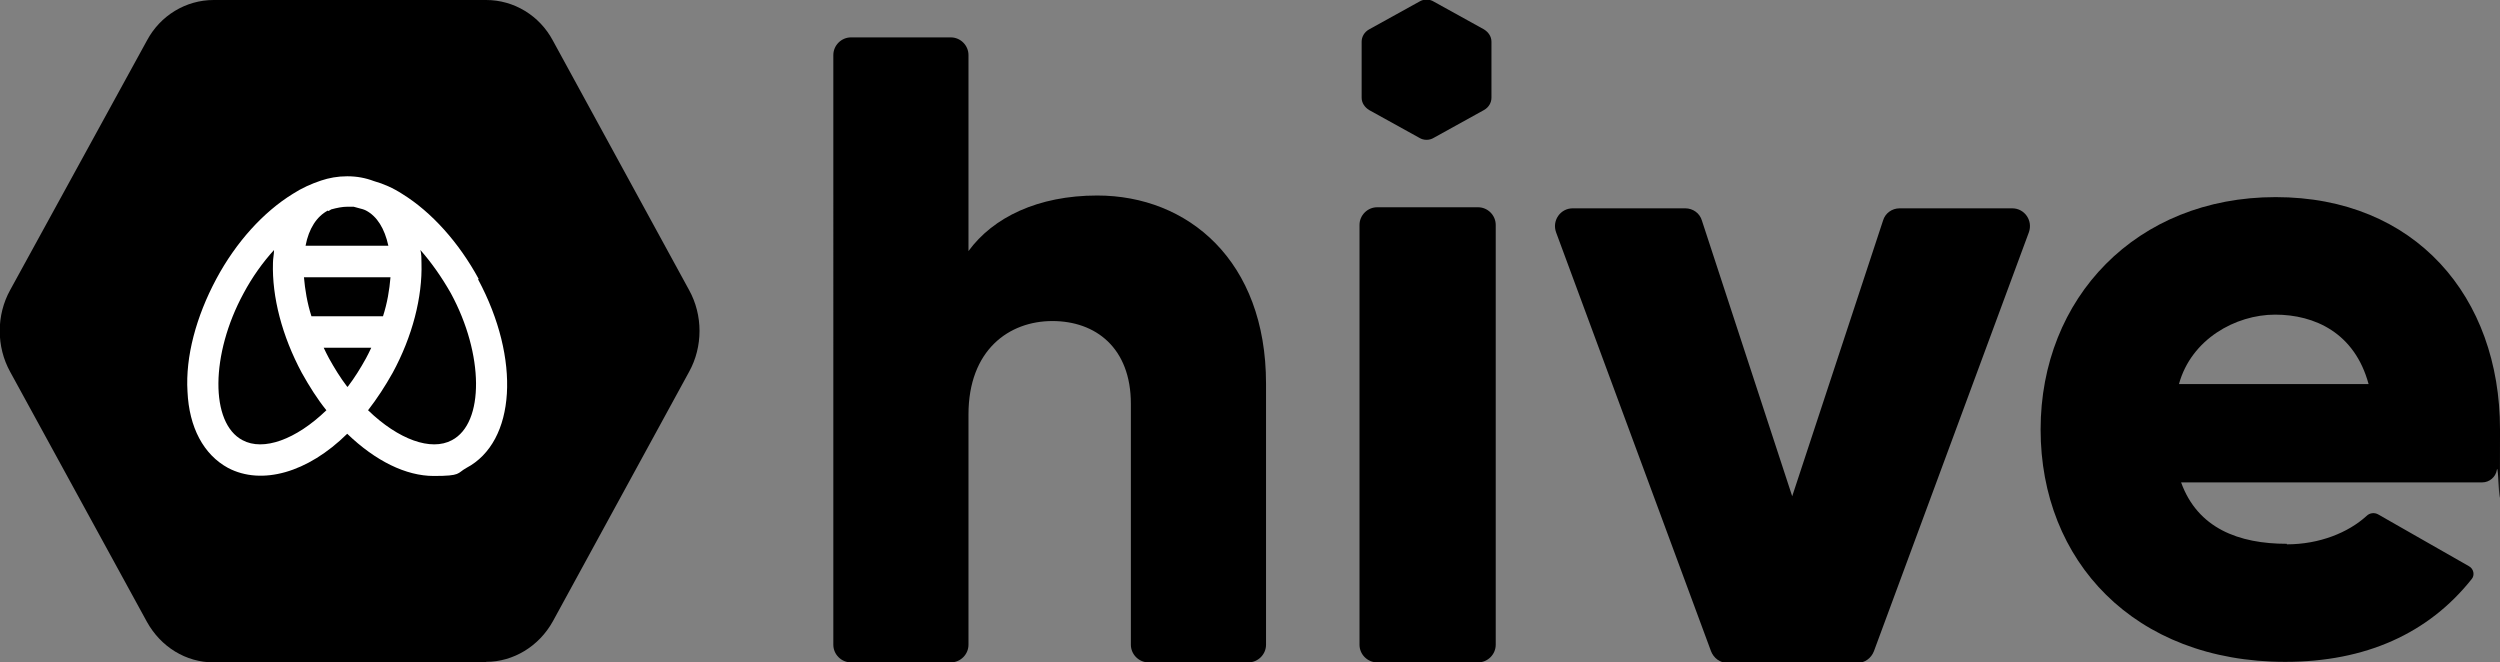
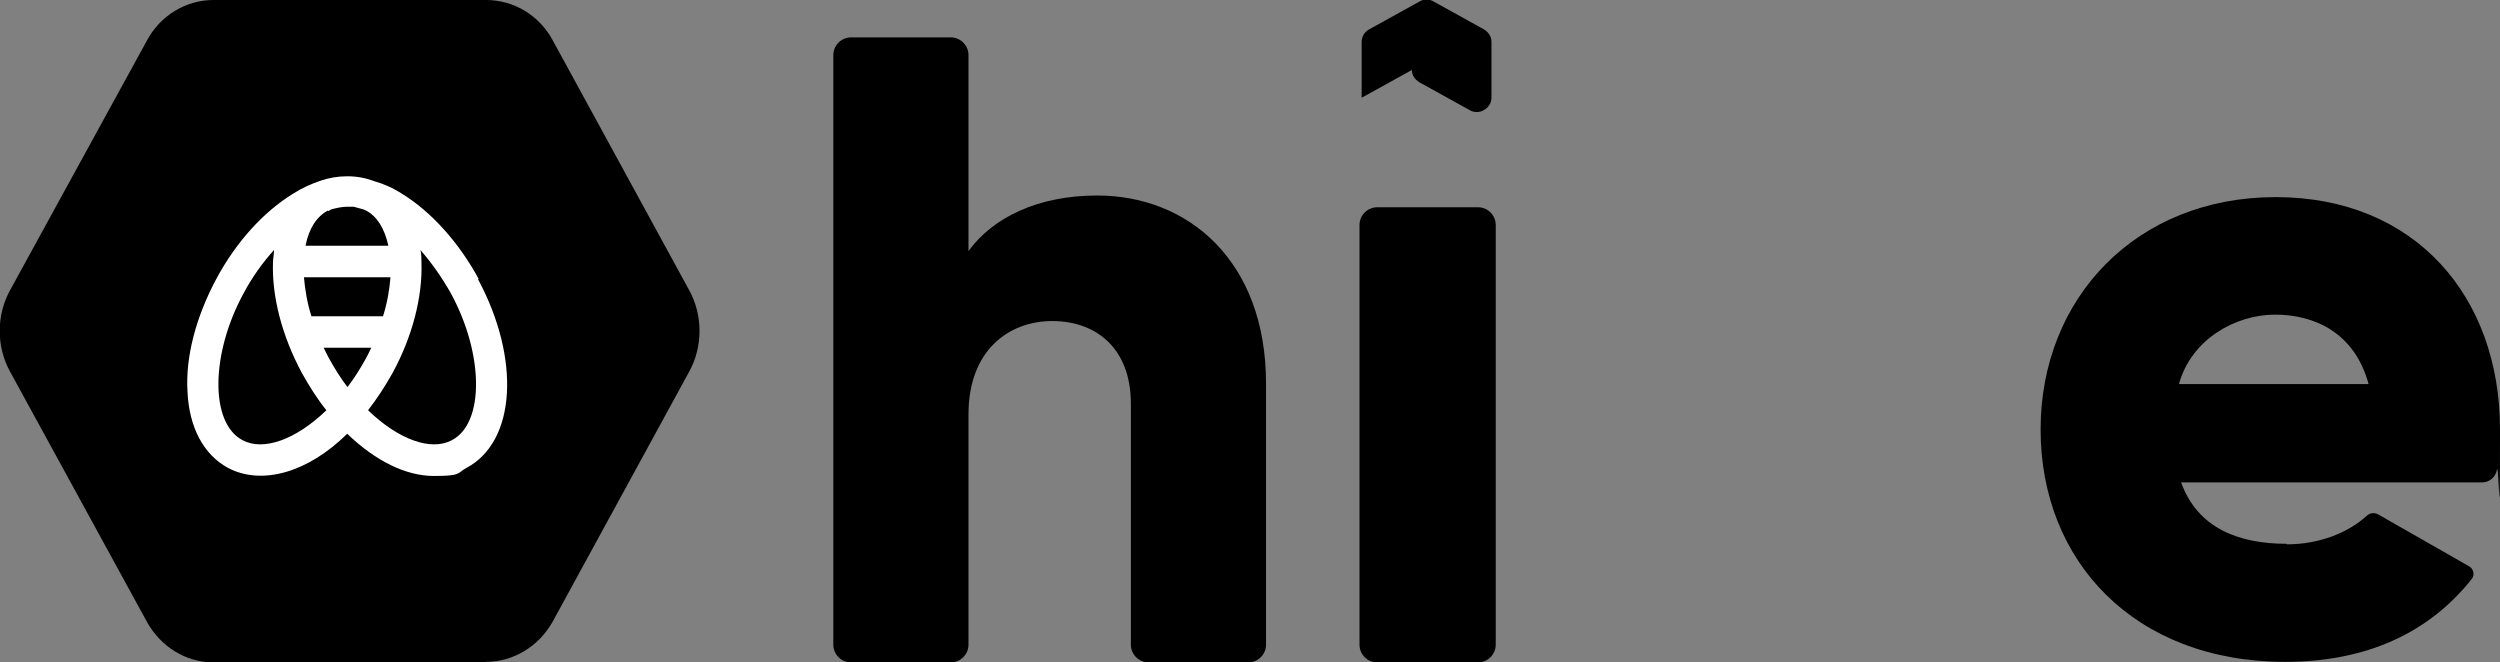
<svg xmlns="http://www.w3.org/2000/svg" id="Layer_1" data-name="Layer 1" version="1.1" viewBox="0 0 468 124">
  <rect x="0" y="0" width="468" height="124" fill="#808080" stroke="none" />
  <defs>
    <style>
      .cls-1 {
        fill: #000;
      }

      .cls-1, .cls-2 {
        stroke-width: 0px;
      }

      .cls-2 {
        fill: #fff;
      }
    </style>
  </defs>
  <path class="cls-1" d="M237,71.8v48.9c0,1.8-1.5,3.3-3.3,3.3h-18.7c-1.8,0-3.3-1.5-3.3-3.3v-45.1c0-10.5-6.6-15.5-14.7-15.5s-15.7,5.4-15.7,17.5v43.1c0,1.8-1.5,3.3-3.3,3.3h-18.7c-1.8,0-3.3-1.5-3.3-3.3V10.3c0-1.8,1.5-3.3,3.3-3.3h18.7c1.8,0,3.3,1.5,3.3,3.3v36.7c4.6-6.3,13-10.4,24.1-10.4,17,0,31.6,12.2,31.6,35.2h0Z" />
  <path class="cls-1" d="M257.8,38.8h18.9c1.8,0,3.3,1.5,3.3,3.3v78.6c0,1.8-1.5,3.3-3.3,3.3h-18.9c-1.8,0-3.3-1.5-3.3-3.3V42.1c0-1.8,1.5-3.3,3.3-3.3Z" />
-   <path class="cls-1" d="M254.9,18.3V7.8c0-.9.5-1.8,1.4-2.3l9.4-5.2c.8-.5,1.9-.5,2.7,0l9.4,5.2c.8.5,1.4,1.3,1.4,2.3v10.5c0,.9-.5,1.8-1.4,2.3l-9.4,5.2c-.8.5-1.9.5-2.7,0l-9.4-5.2c-.8-.5-1.4-1.3-1.4-2.3Z" />
-   <path class="cls-1" d="M379.8,43.5l-29,78.4c-.5,1.3-1.7,2.2-3.1,2.2h-24.3c-1.4,0-2.6-.9-3.1-2.2l-29-78.4c-.8-2.2.8-4.5,3.1-4.5h21.1c1.4,0,2.7.9,3.1,2.3l16.9,51.6,17-51.6c.4-1.4,1.7-2.3,3.1-2.3h21.1c2.3,0,3.9,2.3,3.1,4.5h0Z" />
+   <path class="cls-1" d="M254.9,18.3V7.8c0-.9.5-1.8,1.4-2.3l9.4-5.2c.8-.5,1.9-.5,2.7,0l9.4,5.2c.8.5,1.4,1.3,1.4,2.3v10.5c0,.9-.5,1.8-1.4,2.3c-.8.5-1.9.5-2.7,0l-9.4-5.2c-.8-.5-1.4-1.3-1.4-2.3Z" />
  <path class="cls-1" d="M428.1,101.9c6.1,0,11.5-2.2,14.9-5.3.6-.6,1.5-.7,2.2-.3l17,9.7c.9.5,1.1,1.7.5,2.4-8.1,10.2-19.9,15.5-34.9,15.5-28.3,0-45.8-18.9-45.8-43.5s17.9-43.5,44-43.5,42,18.6,42,43.5-.2,5.2-.6,7.6c-.2,1.3-1.4,2.3-2.7,2.3h-56.4c3.1,8.6,10.8,11.5,19.8,11.5h0ZM443.4,71.9c-2.6-9.6-10.1-13-17.5-13s-15.7,4.6-18,13h35.6Z" />
  <path class="cls-1" d="M91,124h-51c-5.2,0-9.9-2.9-12.5-7.6L1.9,69.6c-2.6-4.7-2.6-10.6,0-15.3L27.5,7.6C30,2.9,34.8,0,40,0h51C96.2,0,101,2.9,103.5,7.6l25.5,46.7c2.6,4.7,2.6,10.6,0,15.3l-25.5,46.7c-2.6,4.7-7.4,7.6-12.5,7.6Z" />
  <path class="cls-2" d="M89.6,52.2c-3.7-6.8-8.8-12.5-14.3-15.9-1.7-1.1-3.5-1.9-5.3-2.4-1.6-.6-3.2-.9-5-.9-1.8,0-3.4.3-4.9.8-1.8.6-3.6,1.4-5.3,2.5-5.5,3.4-10.6,9-14.3,15.9-3.8,7.1-5.8,14.6-5.4,21.1.3,6.7,3,11.8,7.6,14.3,6.3,3.3,14.9.9,22.3-6.4,5.3,5.1,11,7.9,16.2,7.9s4.3-.5,6.1-1.5c9.3-4.9,10.2-20.4,2.2-35.3h0ZM56.9,51.9h16.2c-.2,2.4-.6,4.8-1.4,7.3h-13.4c-.8-2.5-1.2-5-1.4-7.3ZM61.4,39.5c.2,0,.4-.2.6-.3,1.1-.3,2.1-.5,3-.5.3,0,.5,0,.8,0h.4c.4.1.8.2,1.1.3.4.1.8.2,1.2.4,2.1,1.1,3.5,3.4,4.2,6.6h-15.5c.6-3.2,2.1-5.5,4.2-6.6h0ZM45.4,82.4c-6.1-3.2-6-16.1.2-27.5,1.6-3,3.6-5.8,5.7-8.1,0,.8-.2,1.6-.2,2.4-.2,6.4,1.7,13.7,5.4,20.6,1.4,2.5,2.9,4.9,4.6,7-5.7,5.5-11.8,7.7-15.7,5.6h0ZM65,72.4c-1.3-1.7-2.4-3.5-3.4-5.3-.4-.7-.7-1.4-1-2h8.9c-.3.7-.7,1.4-1,2-1,1.8-2.1,3.6-3.4,5.3h0ZM84.6,82.4c-3.9,2.1-10-.1-15.7-5.6,1.7-2.2,3.2-4.5,4.6-7,3.7-6.8,5.6-14.2,5.4-20.6,0-.8,0-1.6-.2-2.4,2.1,2.4,4,5.1,5.7,8.1,6.2,11.4,6.3,24.3.2,27.5h0Z" />
</svg>